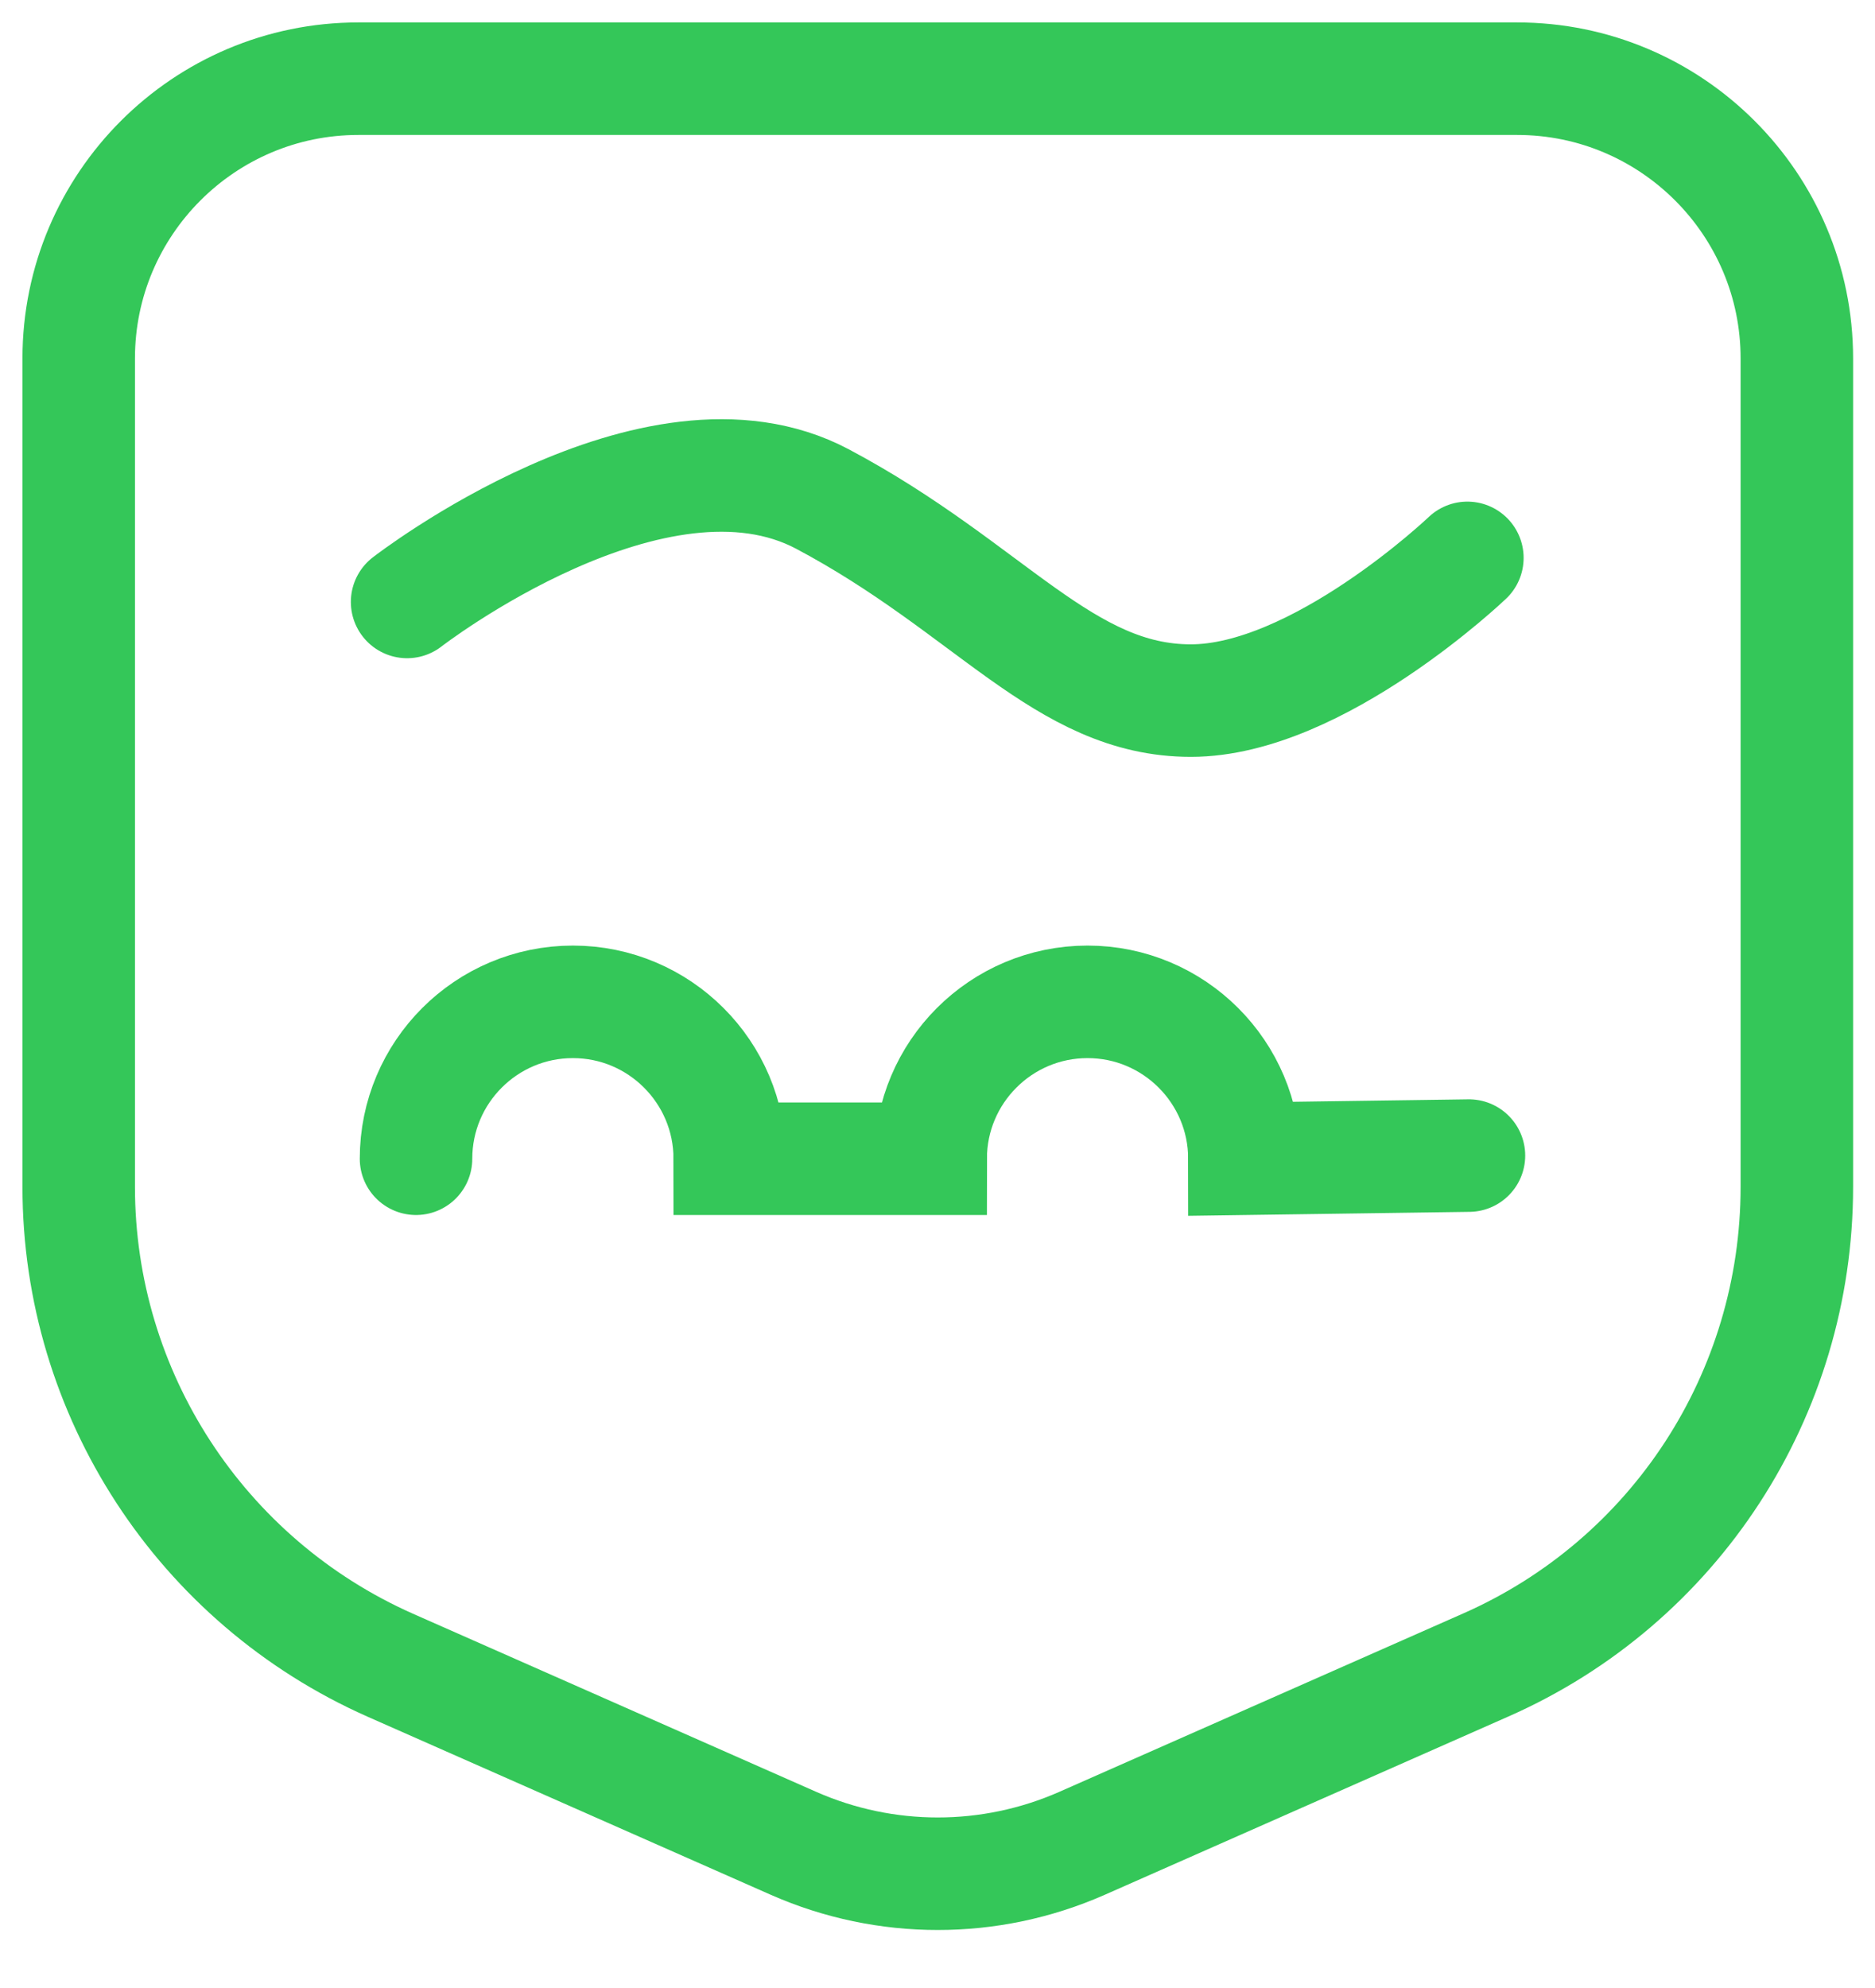
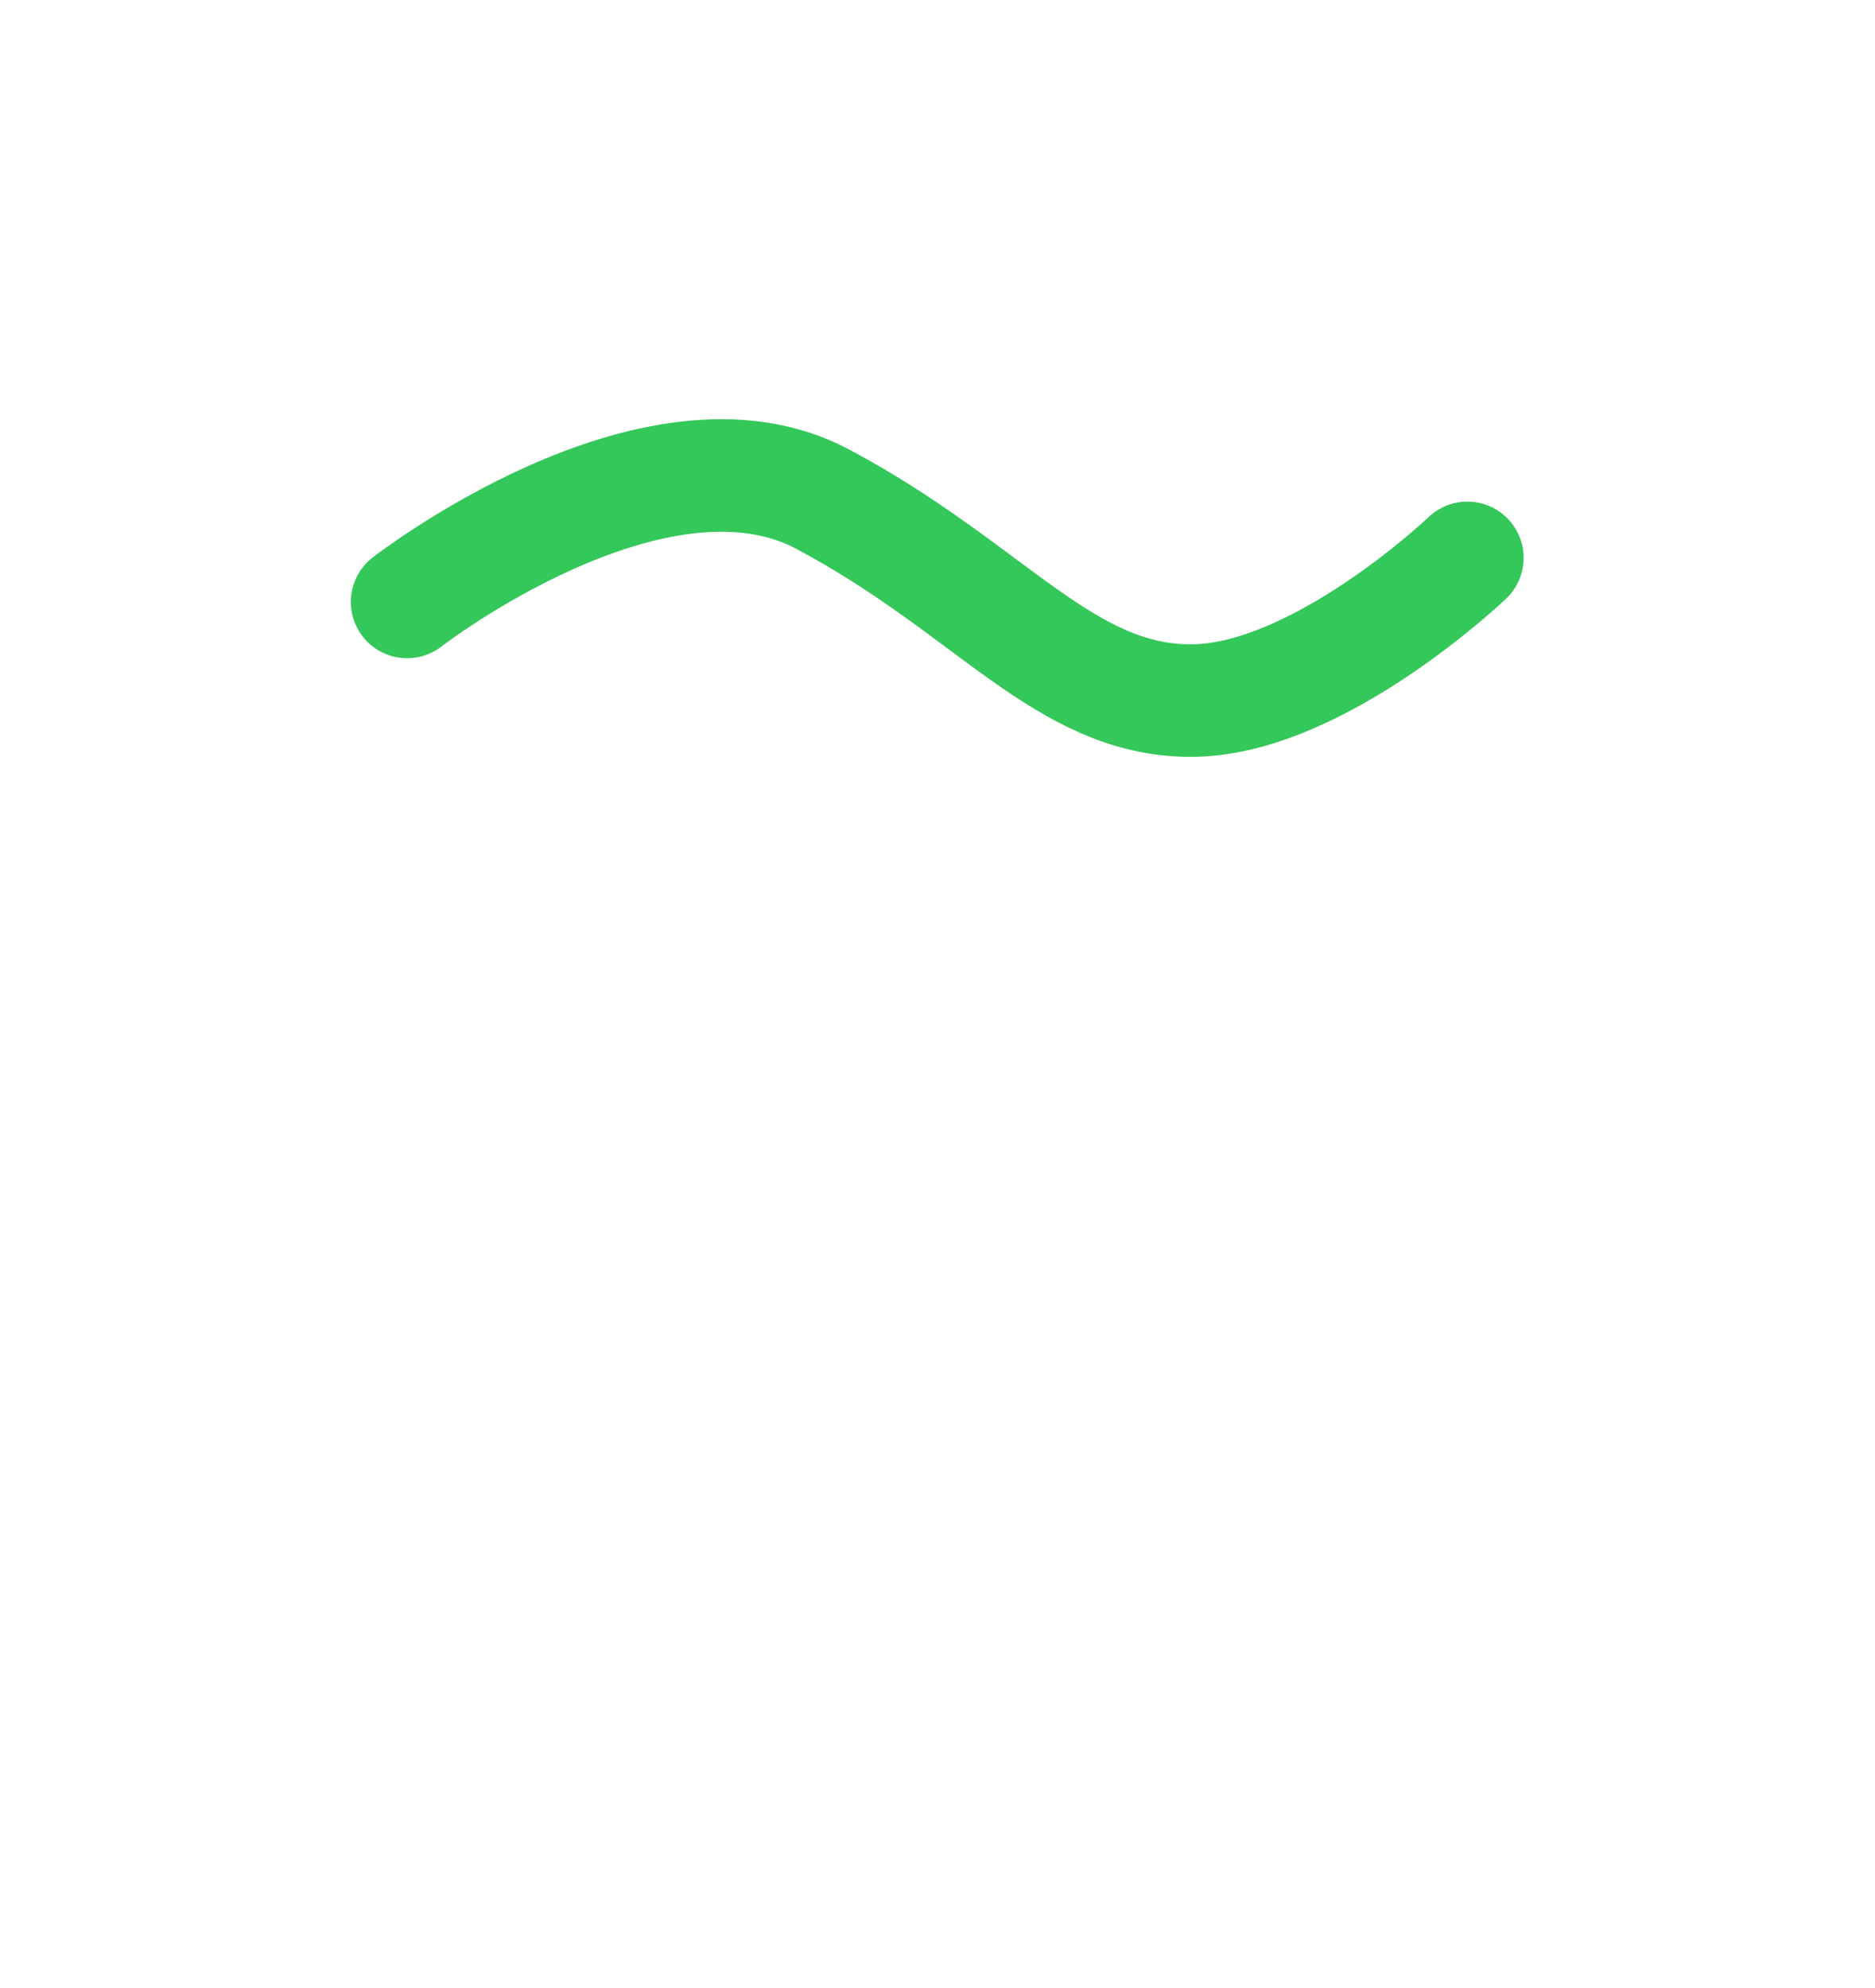
<svg xmlns="http://www.w3.org/2000/svg" width="50" height="53" viewBox="0 0 50 53" fill="none">
-   <path d="M40.445 2.098H9.555C5.442 2.098 2.099 5.441 2.099 9.554V31.644C2.099 37.156 5.358 42.151 10.395 44.389L21.167 49.146C23.615 50.223 26.399 50.223 28.847 49.146L39.62 44.389C44.67 42.165 47.916 37.17 47.916 31.644V9.554C47.916 5.441 44.572 2.098 40.459 2.098H40.445Z" stroke="#34C759" stroke-width="3" stroke-miterlimit="10" stroke-linecap="round" />
  <path d="M10.856 16.048C10.856 16.048 17.459 10.928 21.936 13.306C26.413 15.684 28.371 18.678 31.757 18.678C35.142 18.678 39.13 14.873 39.13 14.873" stroke="#34C759" stroke-width="3" stroke-miterlimit="10" stroke-linecap="round" />
-   <path d="M11.094 30.892C11.094 28.584 12.968 26.709 15.277 26.709C17.585 26.709 19.46 28.584 19.46 30.892H24.818C24.818 28.584 26.692 26.709 29.001 26.709C31.309 26.709 33.184 28.584 33.184 30.892L39.172 30.808" stroke="#34C759" stroke-width="3" stroke-miterlimit="10" stroke-linecap="round" />
</svg>